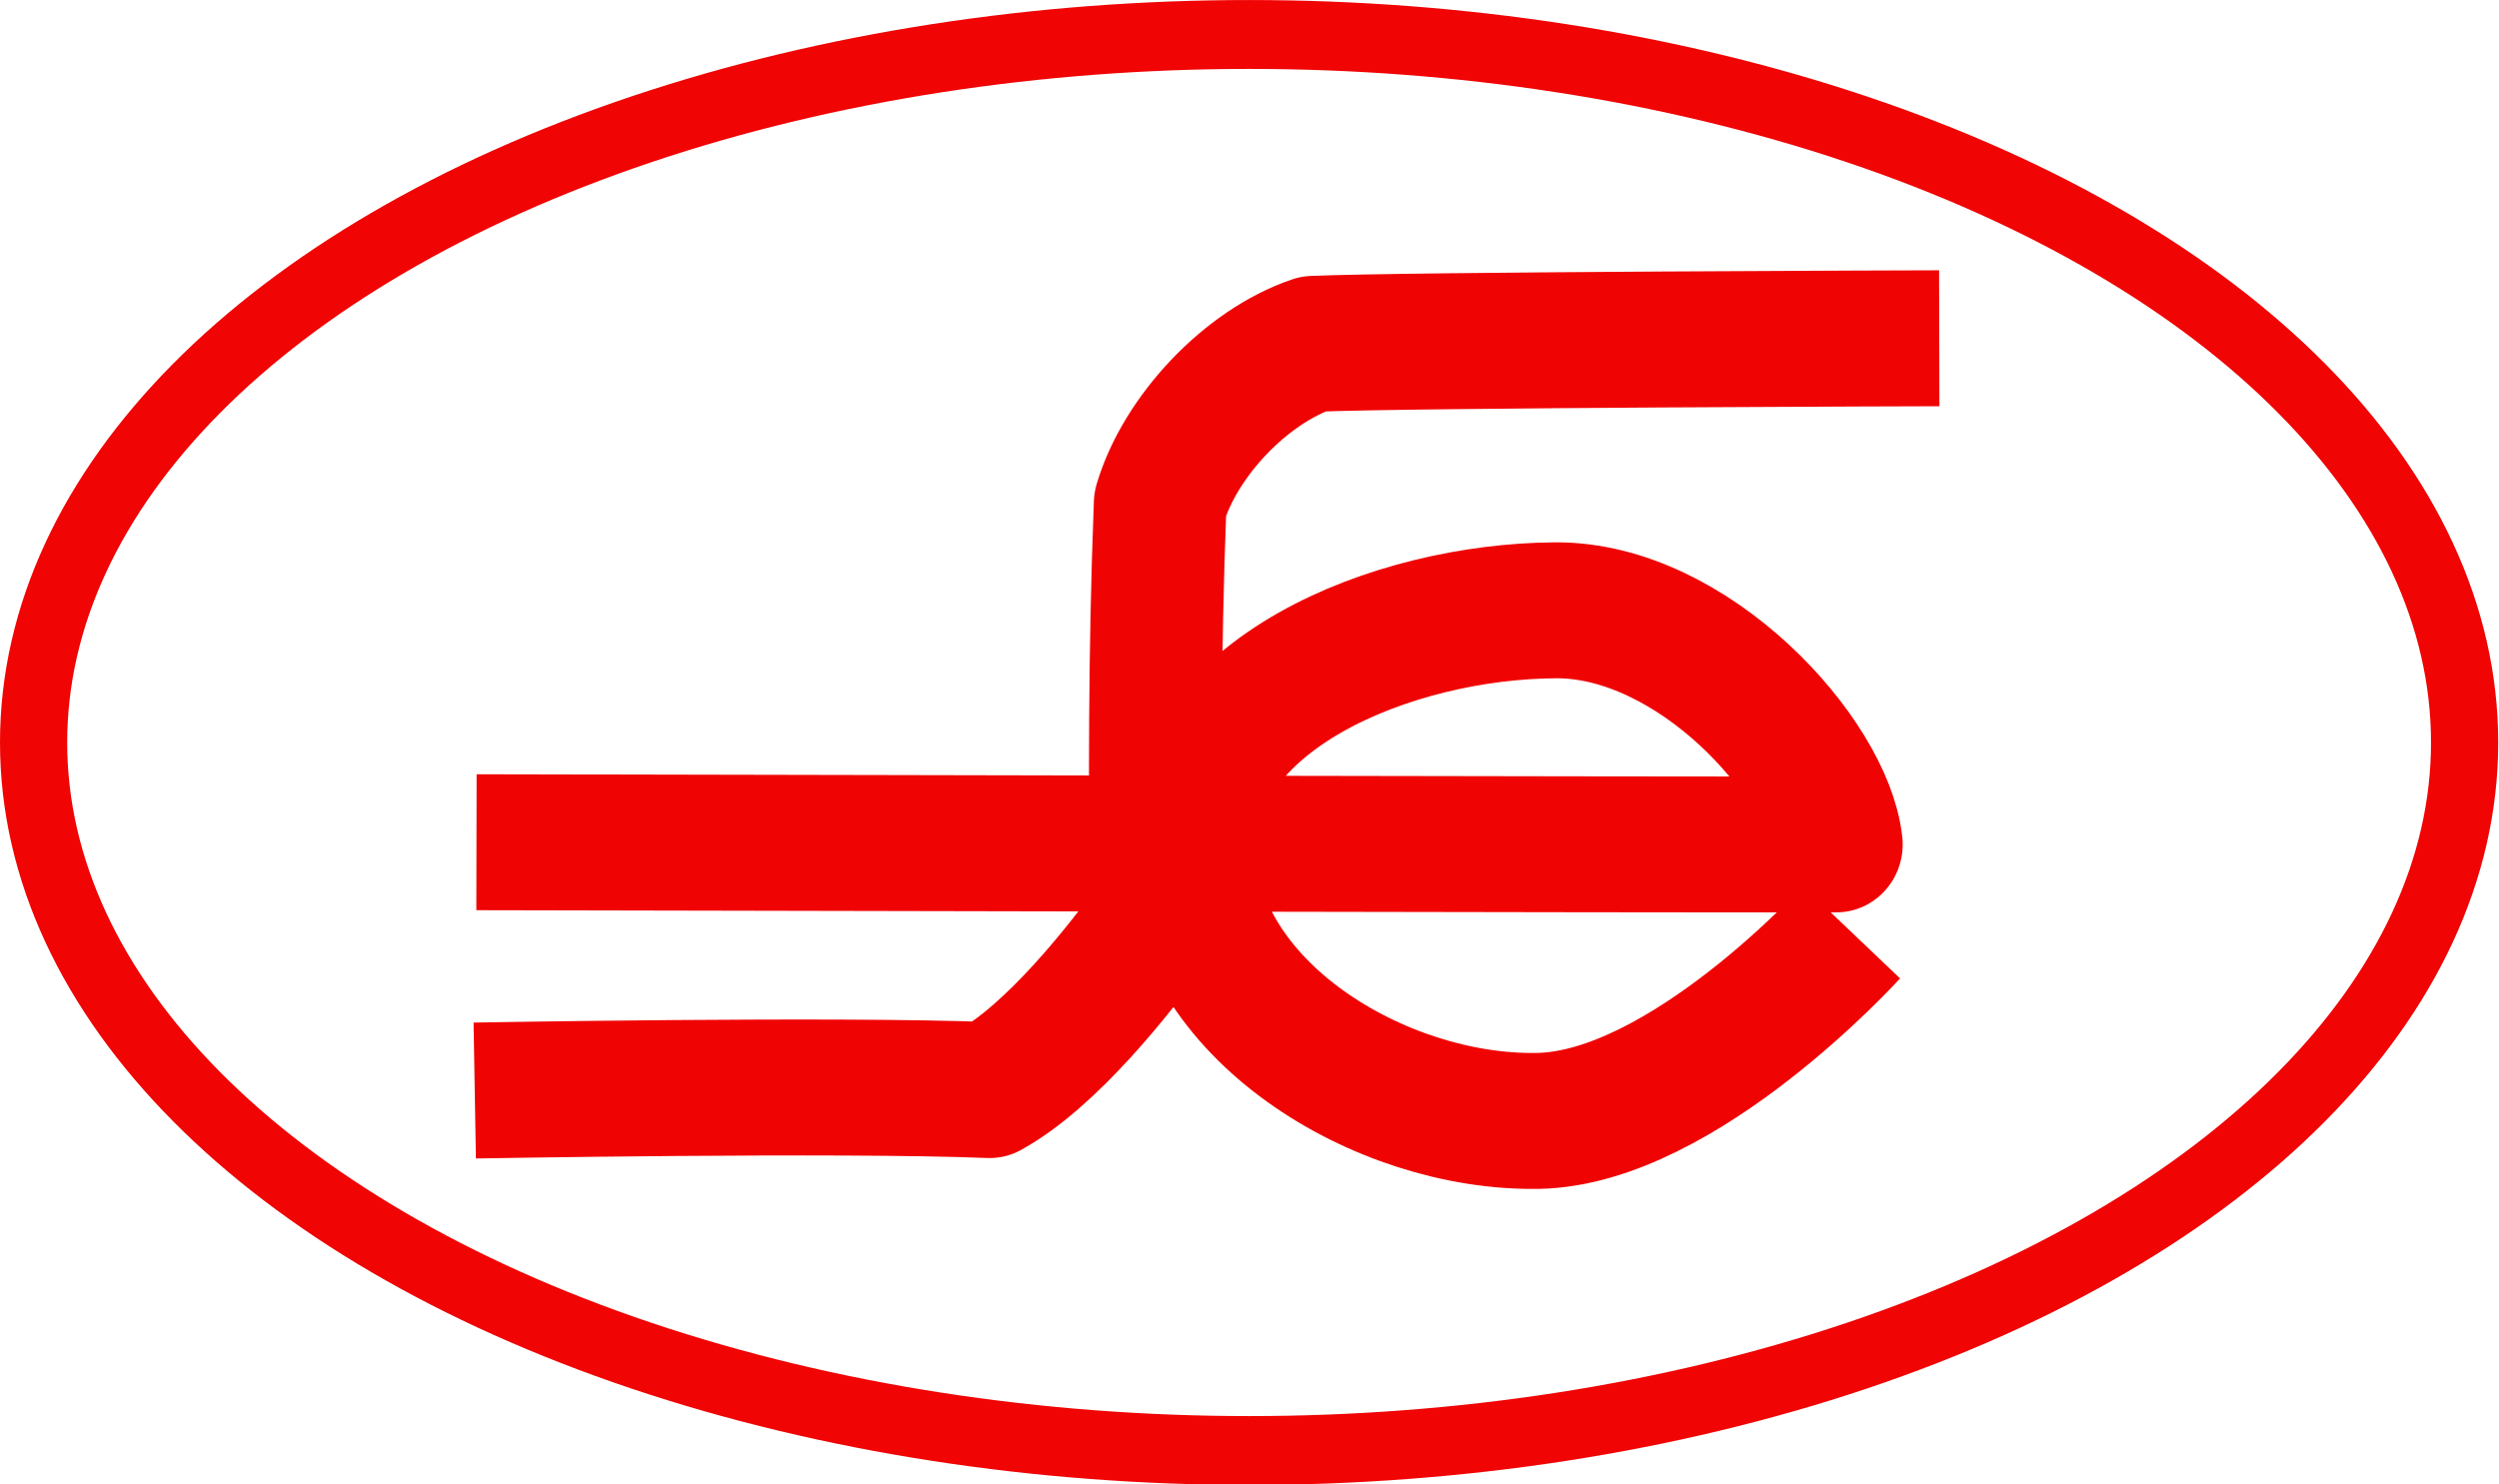
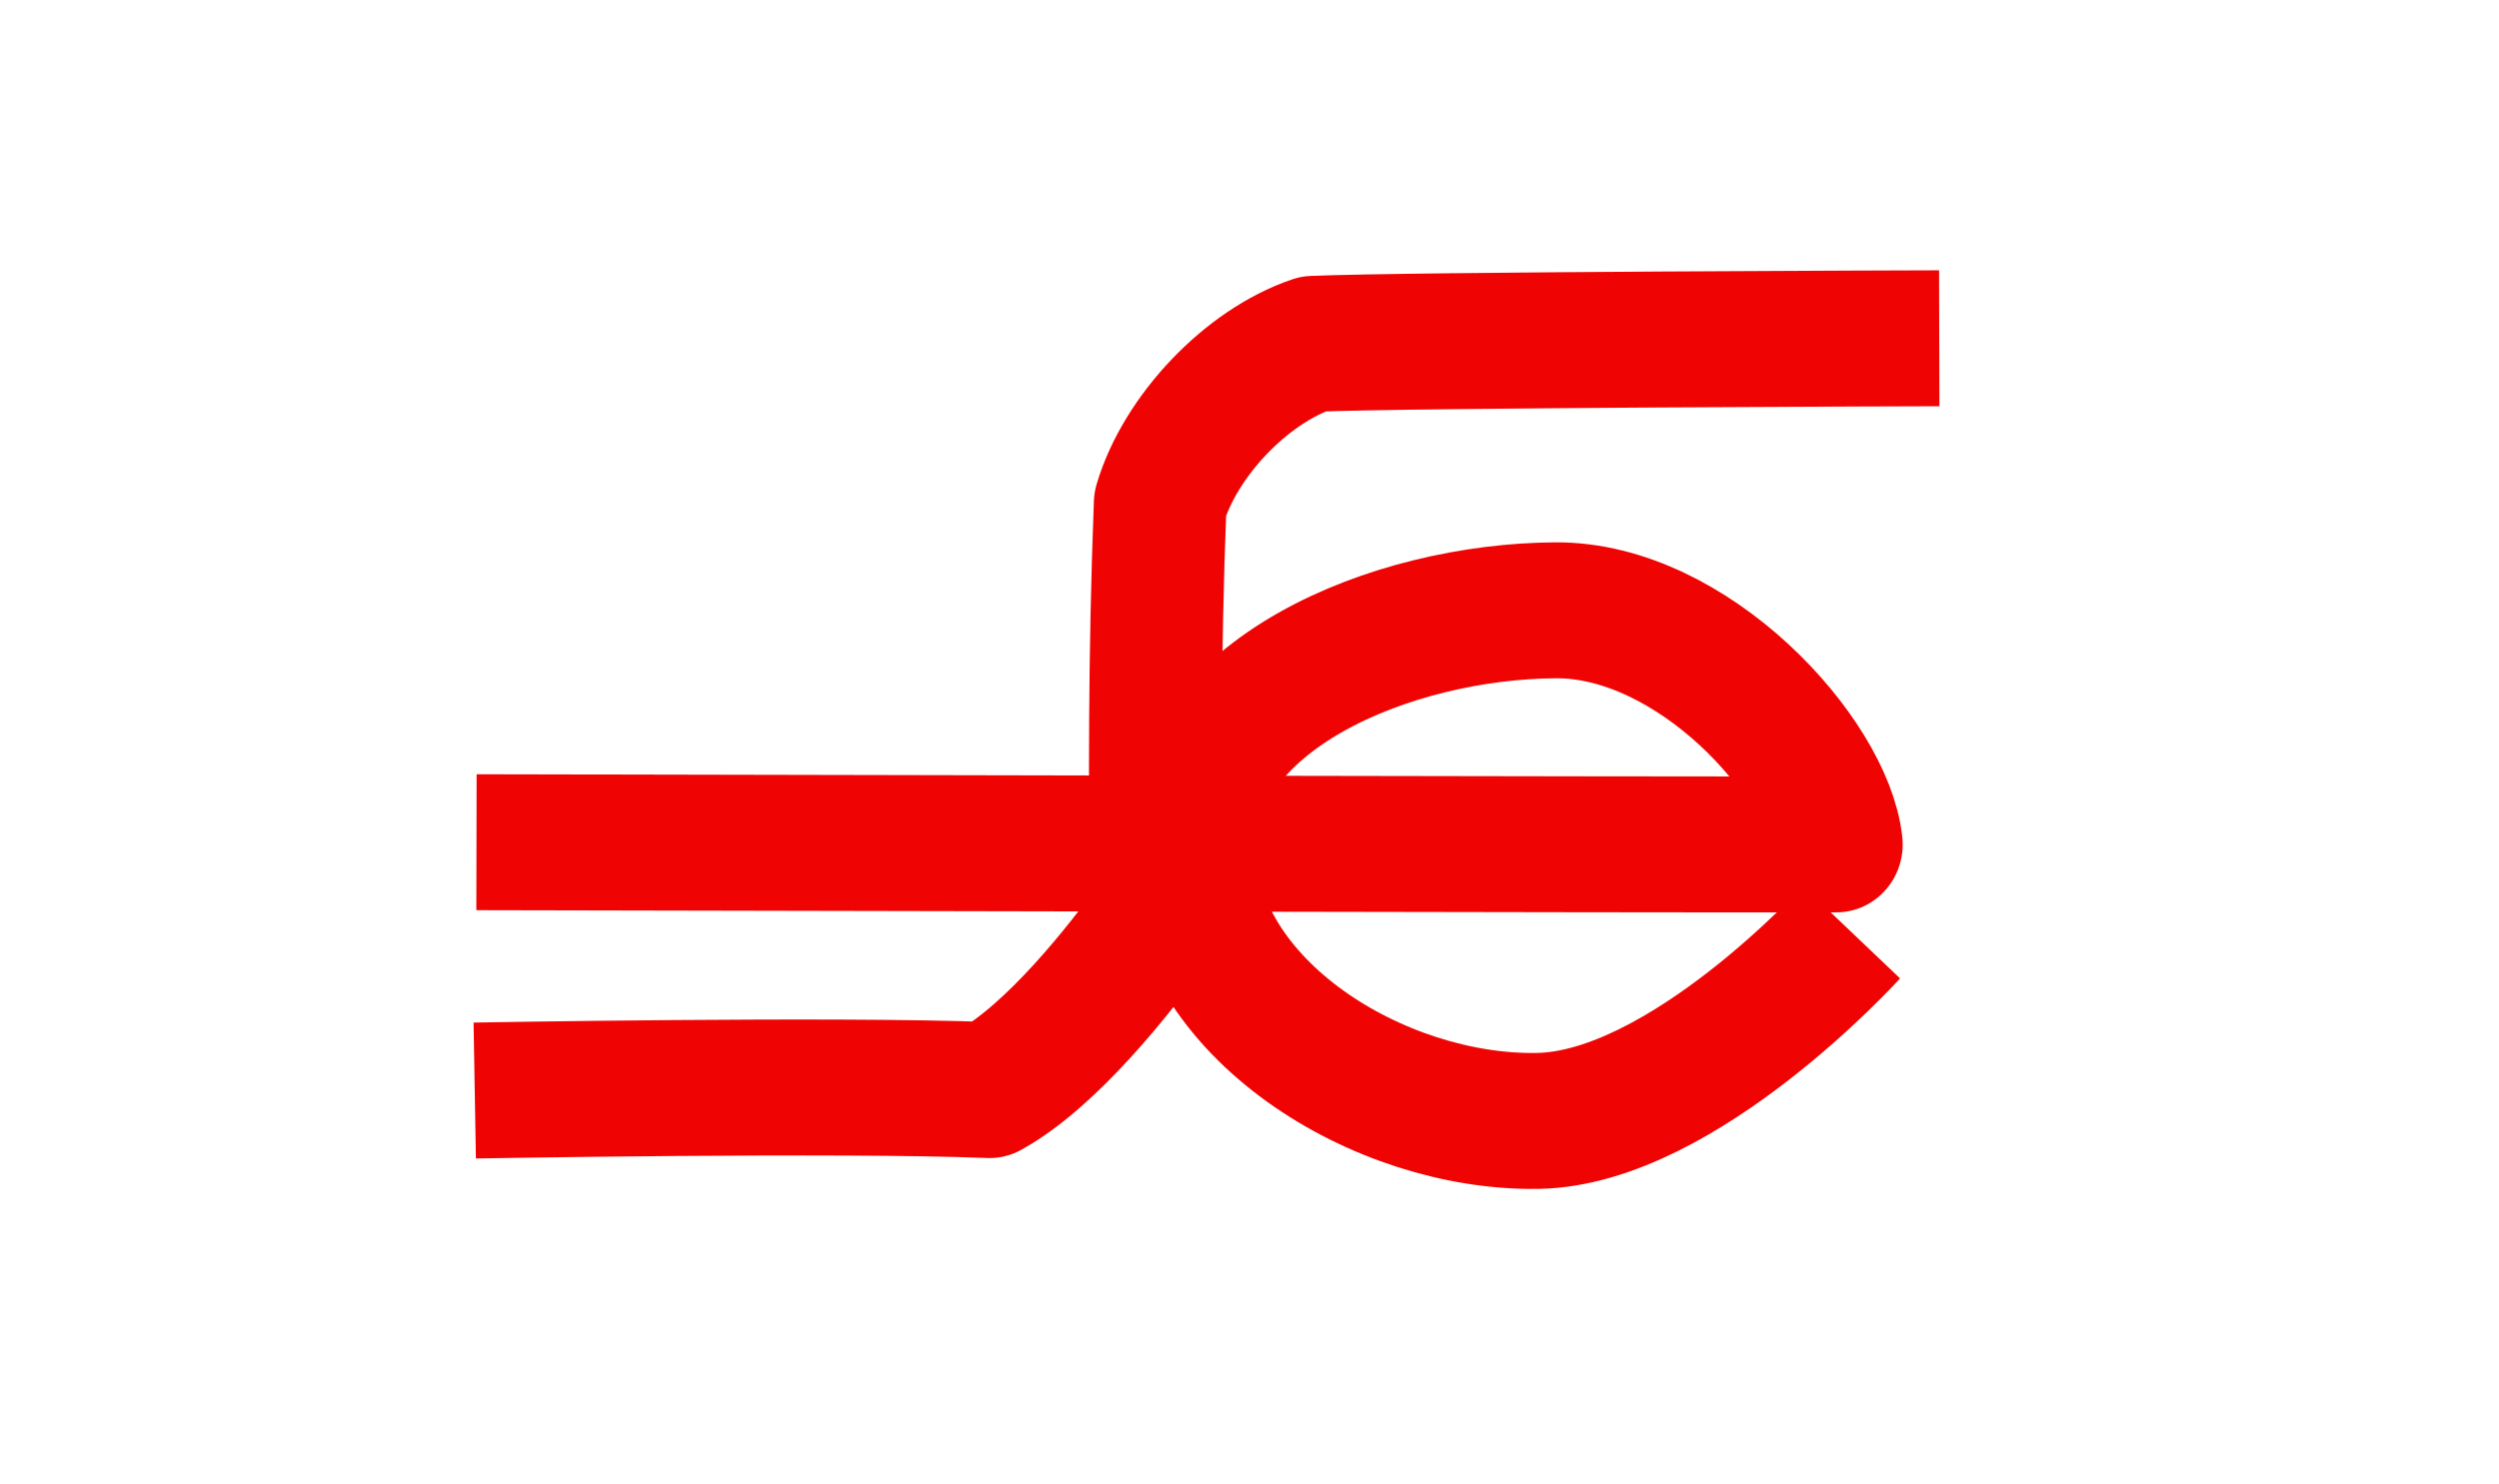
<svg xmlns="http://www.w3.org/2000/svg" width="73.96mm" height="43.947mm" viewBox="0 0 73.96 43.947" version="1.1" id="svg1" xml:space="preserve">
  <defs id="defs1" />
  <g id="layer5" style="display:inline;fill:#ffffff;fill-opacity:1;stroke:#f00404;stroke-width:2.005;stroke-dasharray:none;stroke-opacity:1" transform="matrix(0.992,0,0,1.017,-0.061,-1.998)">
-     <ellipse style="fill:none;fill-opacity:1;stroke:#f00404;stroke-width:2.005;stroke-dasharray:none;stroke-opacity:1" id="path1" cx="37.328" cy="23.578" rx="36.264" ry="20.61" />
    <path style="display:inline;fill:none;fill-opacity:1;stroke:#f00403;stroke-width:3.957;stroke-linecap:butt;stroke-linejoin:round;stroke-dasharray:none;stroke-opacity:1" d="m 14.277,26.481 c 0,0 37.445,0.079 40.572,0.063 -0.28,-2.508 -4.266,-6.835 -8.376,-6.814 -4.869,0.026 -10.975,2.449 -10.923,6.981 0.053,4.608 5.666,7.965 10.397,7.882 4.32,-0.076 9.353,-5.494 9.353,-5.494" id="path3" />
    <path style="display:inline;fill:none;fill-opacity:1;stroke:#f00403;stroke-width:3.957;stroke-linecap:butt;stroke-linejoin:round;stroke-dasharray:none;stroke-opacity:1" d="m 57.918,11.811 c 0,0 -15.82,0.041 -18.679,0.163 -2.022,0.667 -3.974,2.707 -4.565,4.654 -0.182,4.644 -0.142,8.005 -0.14,12.109 -1.052,1.445 -3.111,3.975 -4.948,4.959 -4.524,-0.177 -15.361,0.013 -15.361,0.013" id="path2" />
  </g>
</svg>